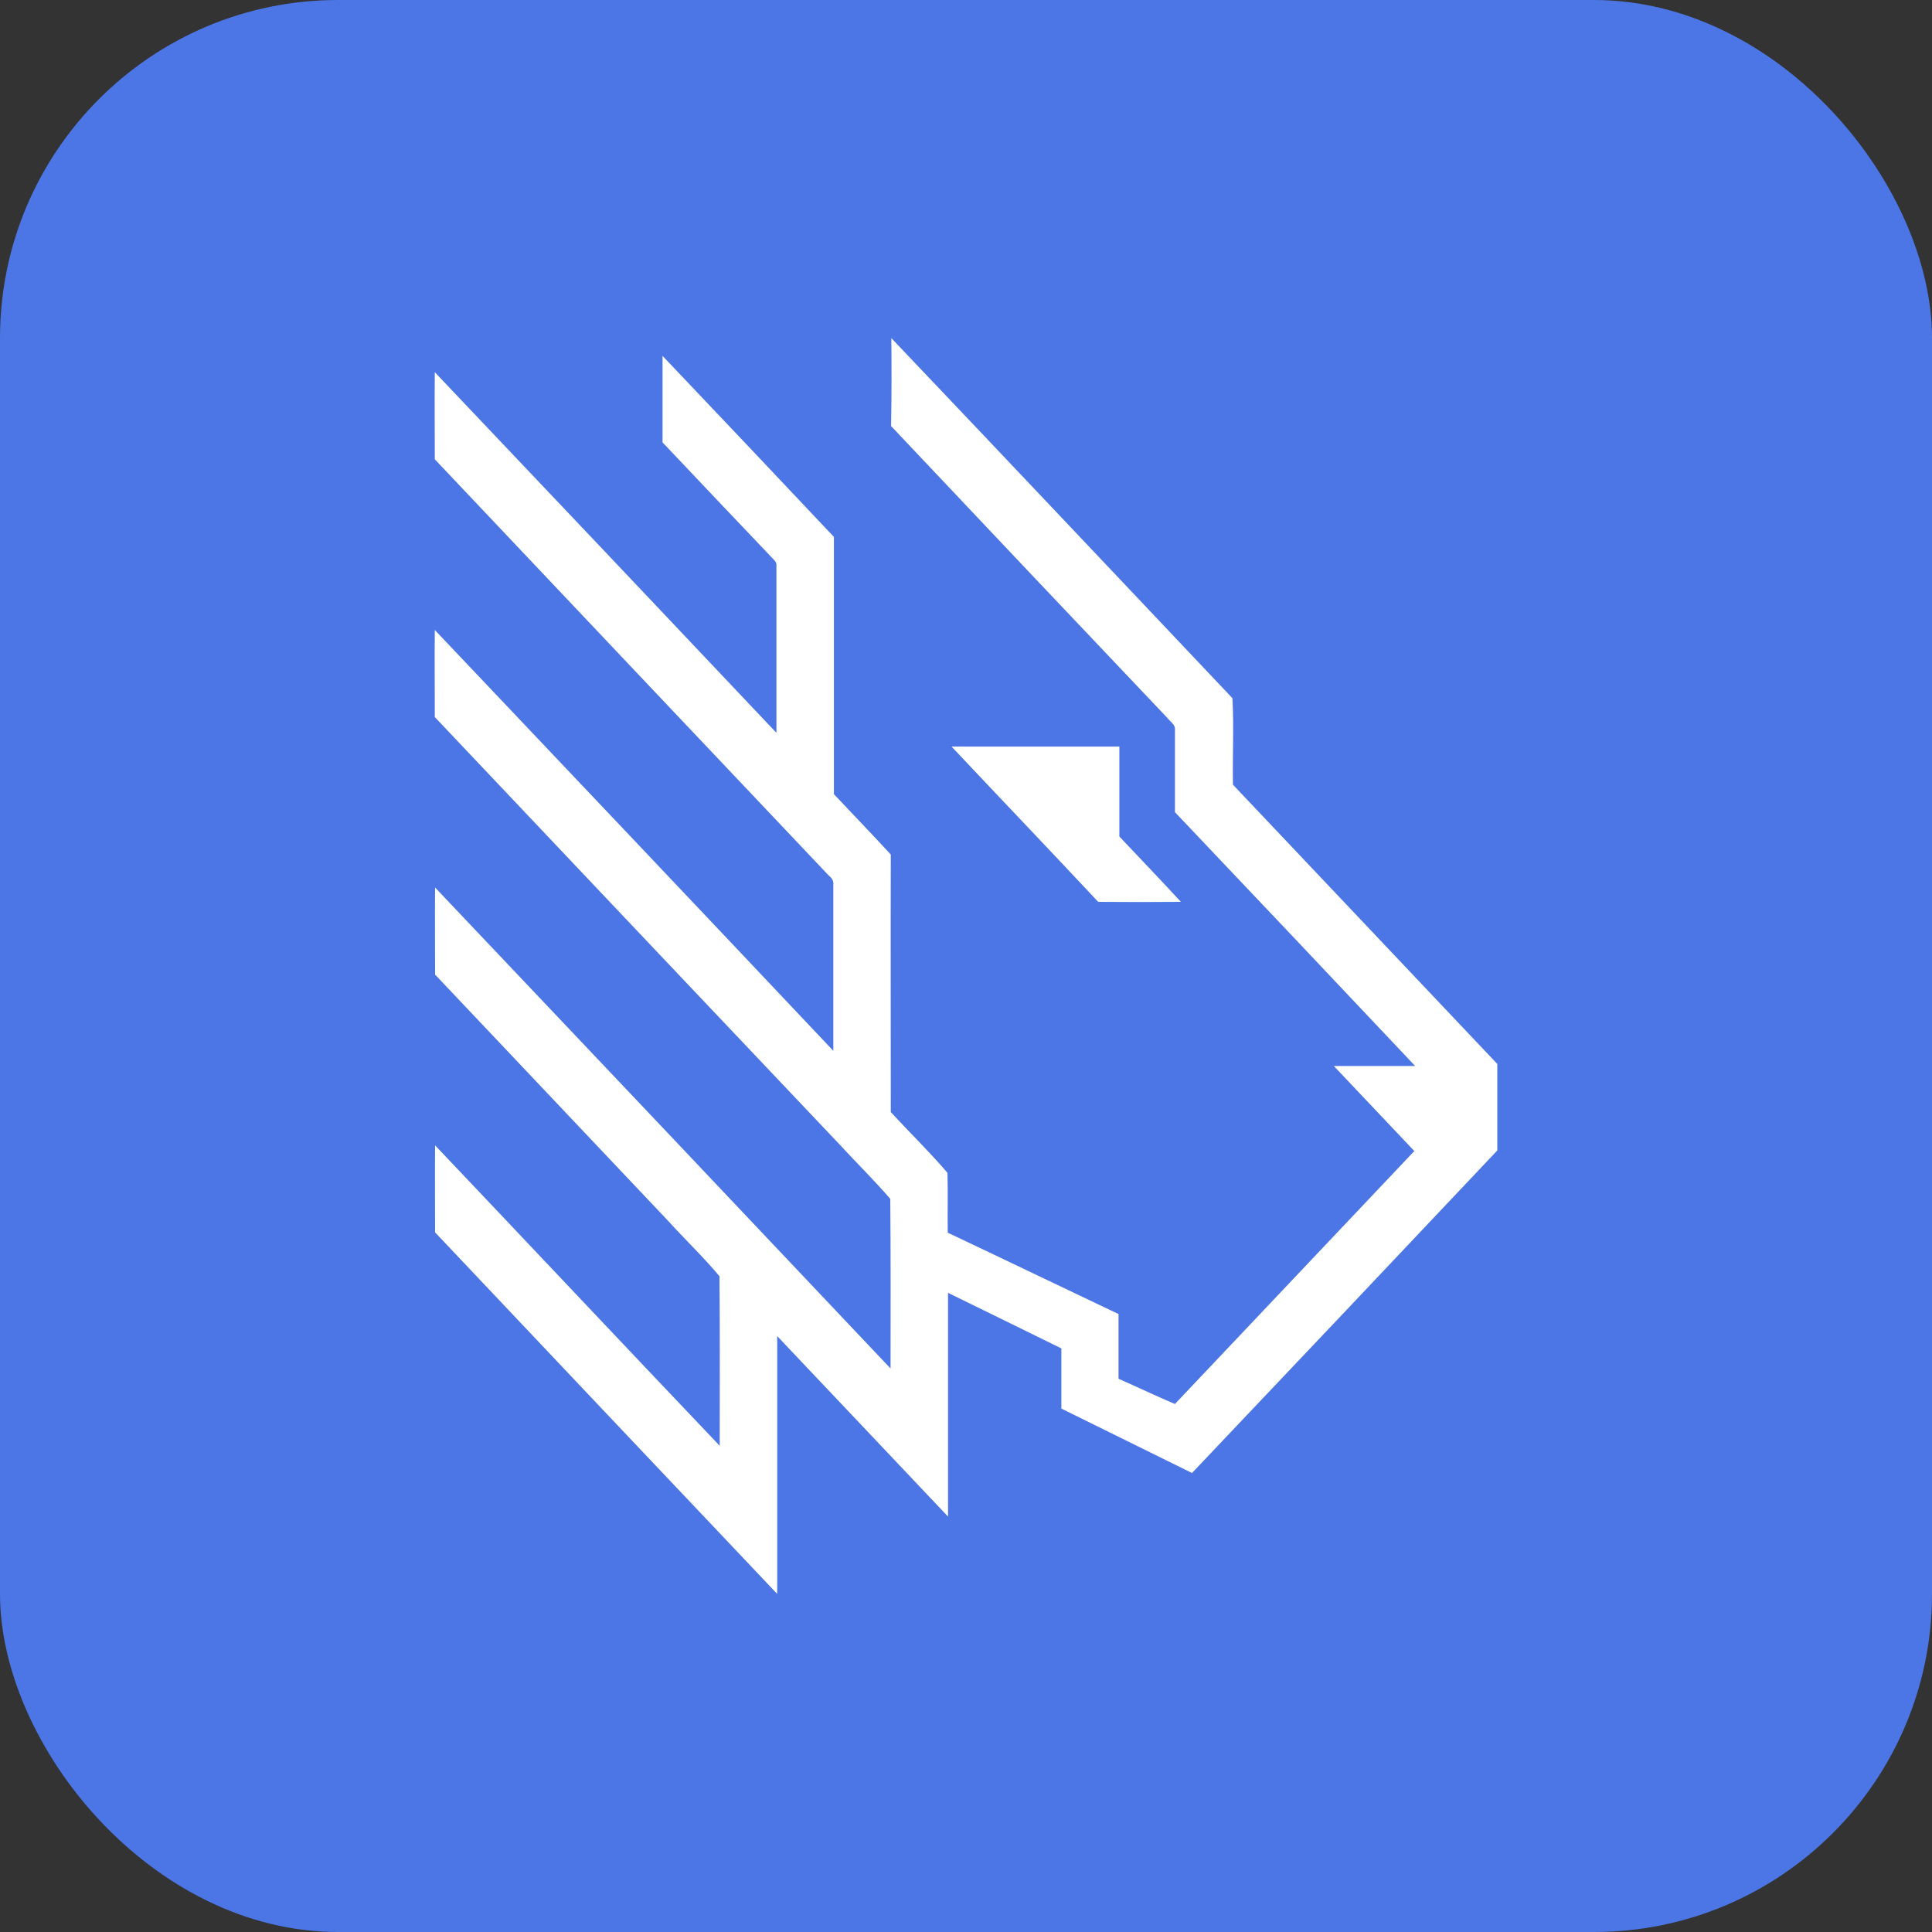
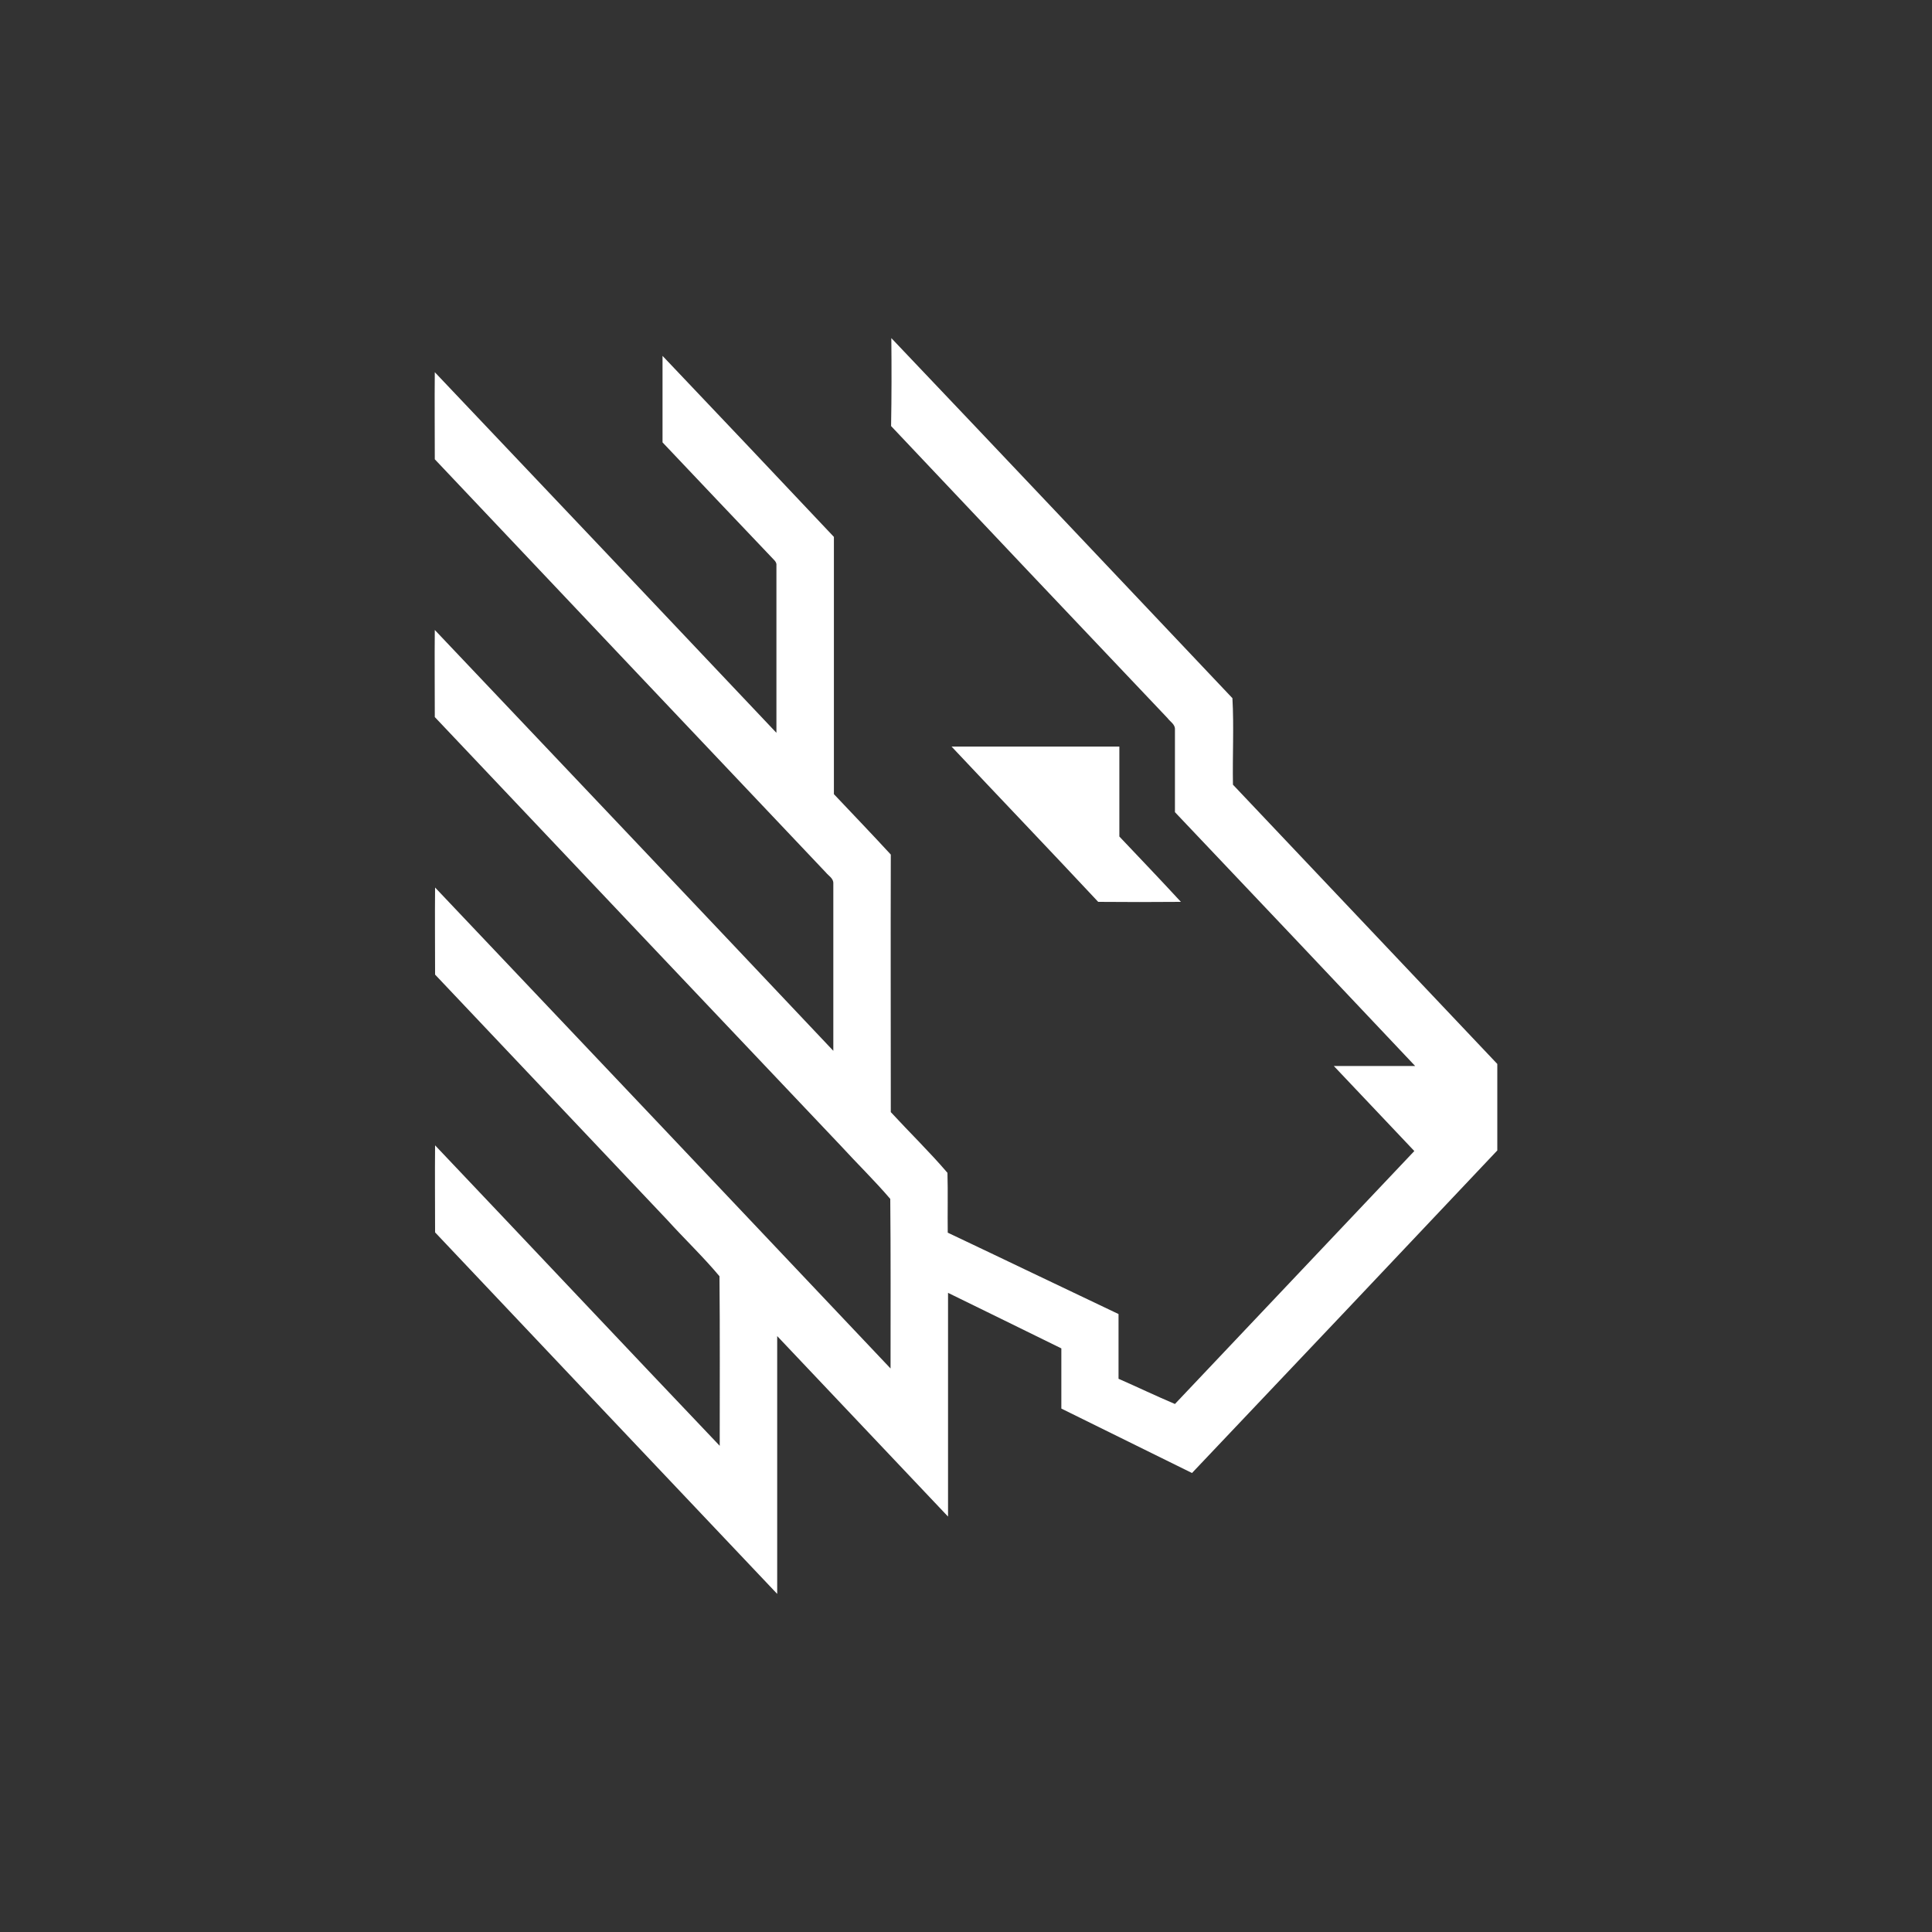
<svg xmlns="http://www.w3.org/2000/svg" width="40" height="40" viewBox="0 0 40 40" fill="none">
  <rect x="0" y="0" width="40" height="40" fill="#333333" stroke="none" />
  <g clip-path="url(#clip0_207_14)">
-     <rect width="40" height="40" rx="7" fill="#4C76E6" />
    <g clip-path="url(#clip1_207_14)">
      <path d="M18.454 7C20.812 9.479 23.164 11.97 25.516 14.455C25.549 15.048 25.516 15.647 25.527 16.246C27.351 18.173 29.175 20.101 31 22.028V23.819C28.895 26.049 26.79 28.273 24.679 30.497C23.776 30.052 22.878 29.608 21.974 29.163V27.917C21.194 27.532 20.413 27.152 19.628 26.767V31.399L16.091 27.662V33C13.728 30.503 11.365 28.012 9.008 25.515C9.008 24.916 9.002 24.312 9.008 23.713C10.972 25.782 12.931 27.864 14.901 29.934C14.901 28.765 14.907 27.591 14.896 26.423C14.559 26.02 14.172 25.652 13.818 25.261L9.008 20.178C9.008 19.579 9.002 18.974 9.008 18.375C12.151 21.69 15.294 25.006 18.438 28.333C18.438 27.158 18.443 25.99 18.432 24.822C18.107 24.442 17.747 24.092 17.41 23.724C14.604 20.765 11.803 17.806 9.002 14.846C9.002 14.247 8.996 13.642 9.002 13.043C11.752 15.943 14.503 18.843 17.253 21.756V18.292C17.259 18.185 17.152 18.132 17.096 18.061C14.396 15.214 11.702 12.361 9.002 9.509C9.002 8.91 8.996 8.305 9.002 7.706C11.36 10.191 13.717 12.676 16.075 15.172V11.709C16.086 11.632 16.013 11.584 15.973 11.537C15.221 10.748 14.469 9.953 13.717 9.159V7.368C14.901 8.613 16.086 9.865 17.265 11.116V16.442C17.657 16.857 18.056 17.272 18.443 17.693C18.438 19.472 18.443 21.251 18.443 23.025C18.831 23.446 19.246 23.849 19.616 24.282C19.628 24.697 19.616 25.106 19.622 25.521C20.801 26.079 21.98 26.648 23.158 27.206V28.546C23.551 28.718 23.933 28.902 24.326 29.068C25.976 27.324 27.632 25.575 29.282 23.831C28.727 23.244 28.171 22.657 27.615 22.07H29.299C27.643 20.314 25.987 18.565 24.326 16.815V15.101C24.331 14.995 24.225 14.941 24.169 14.864C22.26 12.854 20.352 10.837 18.449 8.821C18.46 8.204 18.46 7.599 18.454 7M19.701 15.457H23.175V17.319C23.602 17.77 24.028 18.215 24.449 18.672C23.877 18.677 23.304 18.677 22.737 18.672C21.727 17.592 20.711 16.531 19.701 15.457V15.457Z" fill="white" />
    </g>
  </g>
  <defs>
    <clipPath id="clip0_207_14">
      <rect width="40" height="40" fill="white" />
    </clipPath>
    <clipPath id="clip1_207_14">
      <rect width="22" height="26" fill="white" transform="translate(9 7)" />
    </clipPath>
  </defs>
</svg>